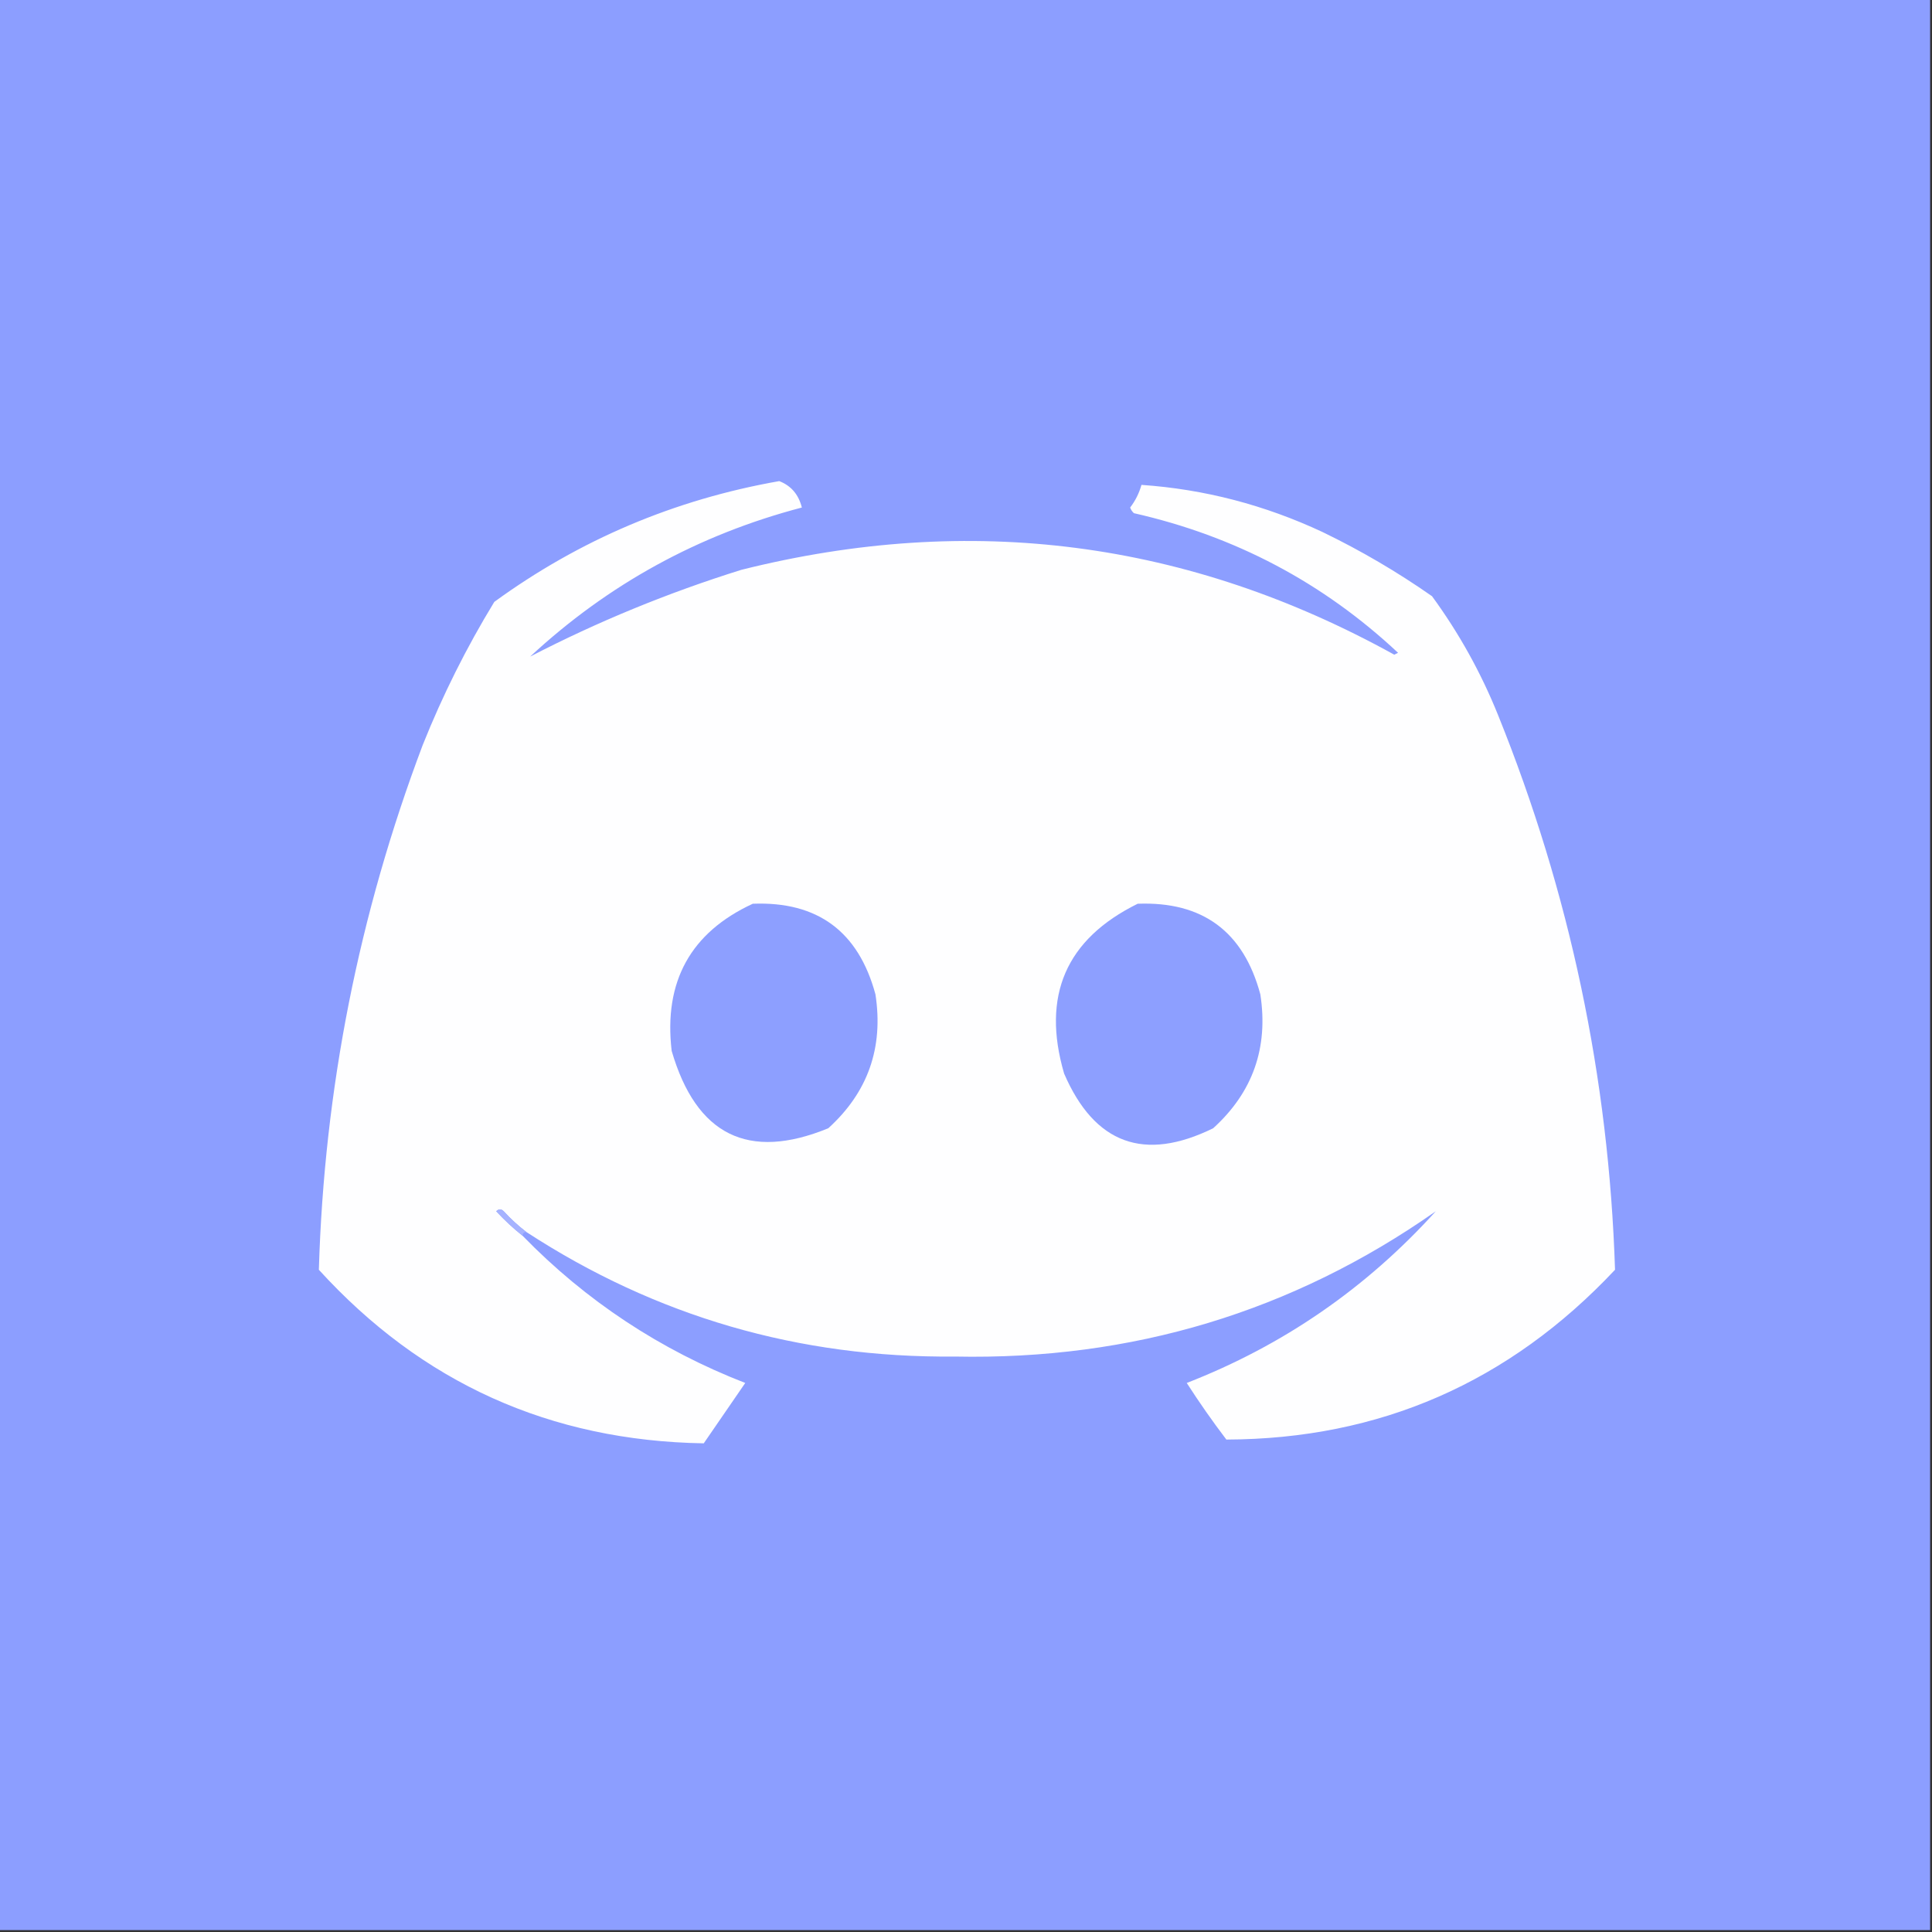
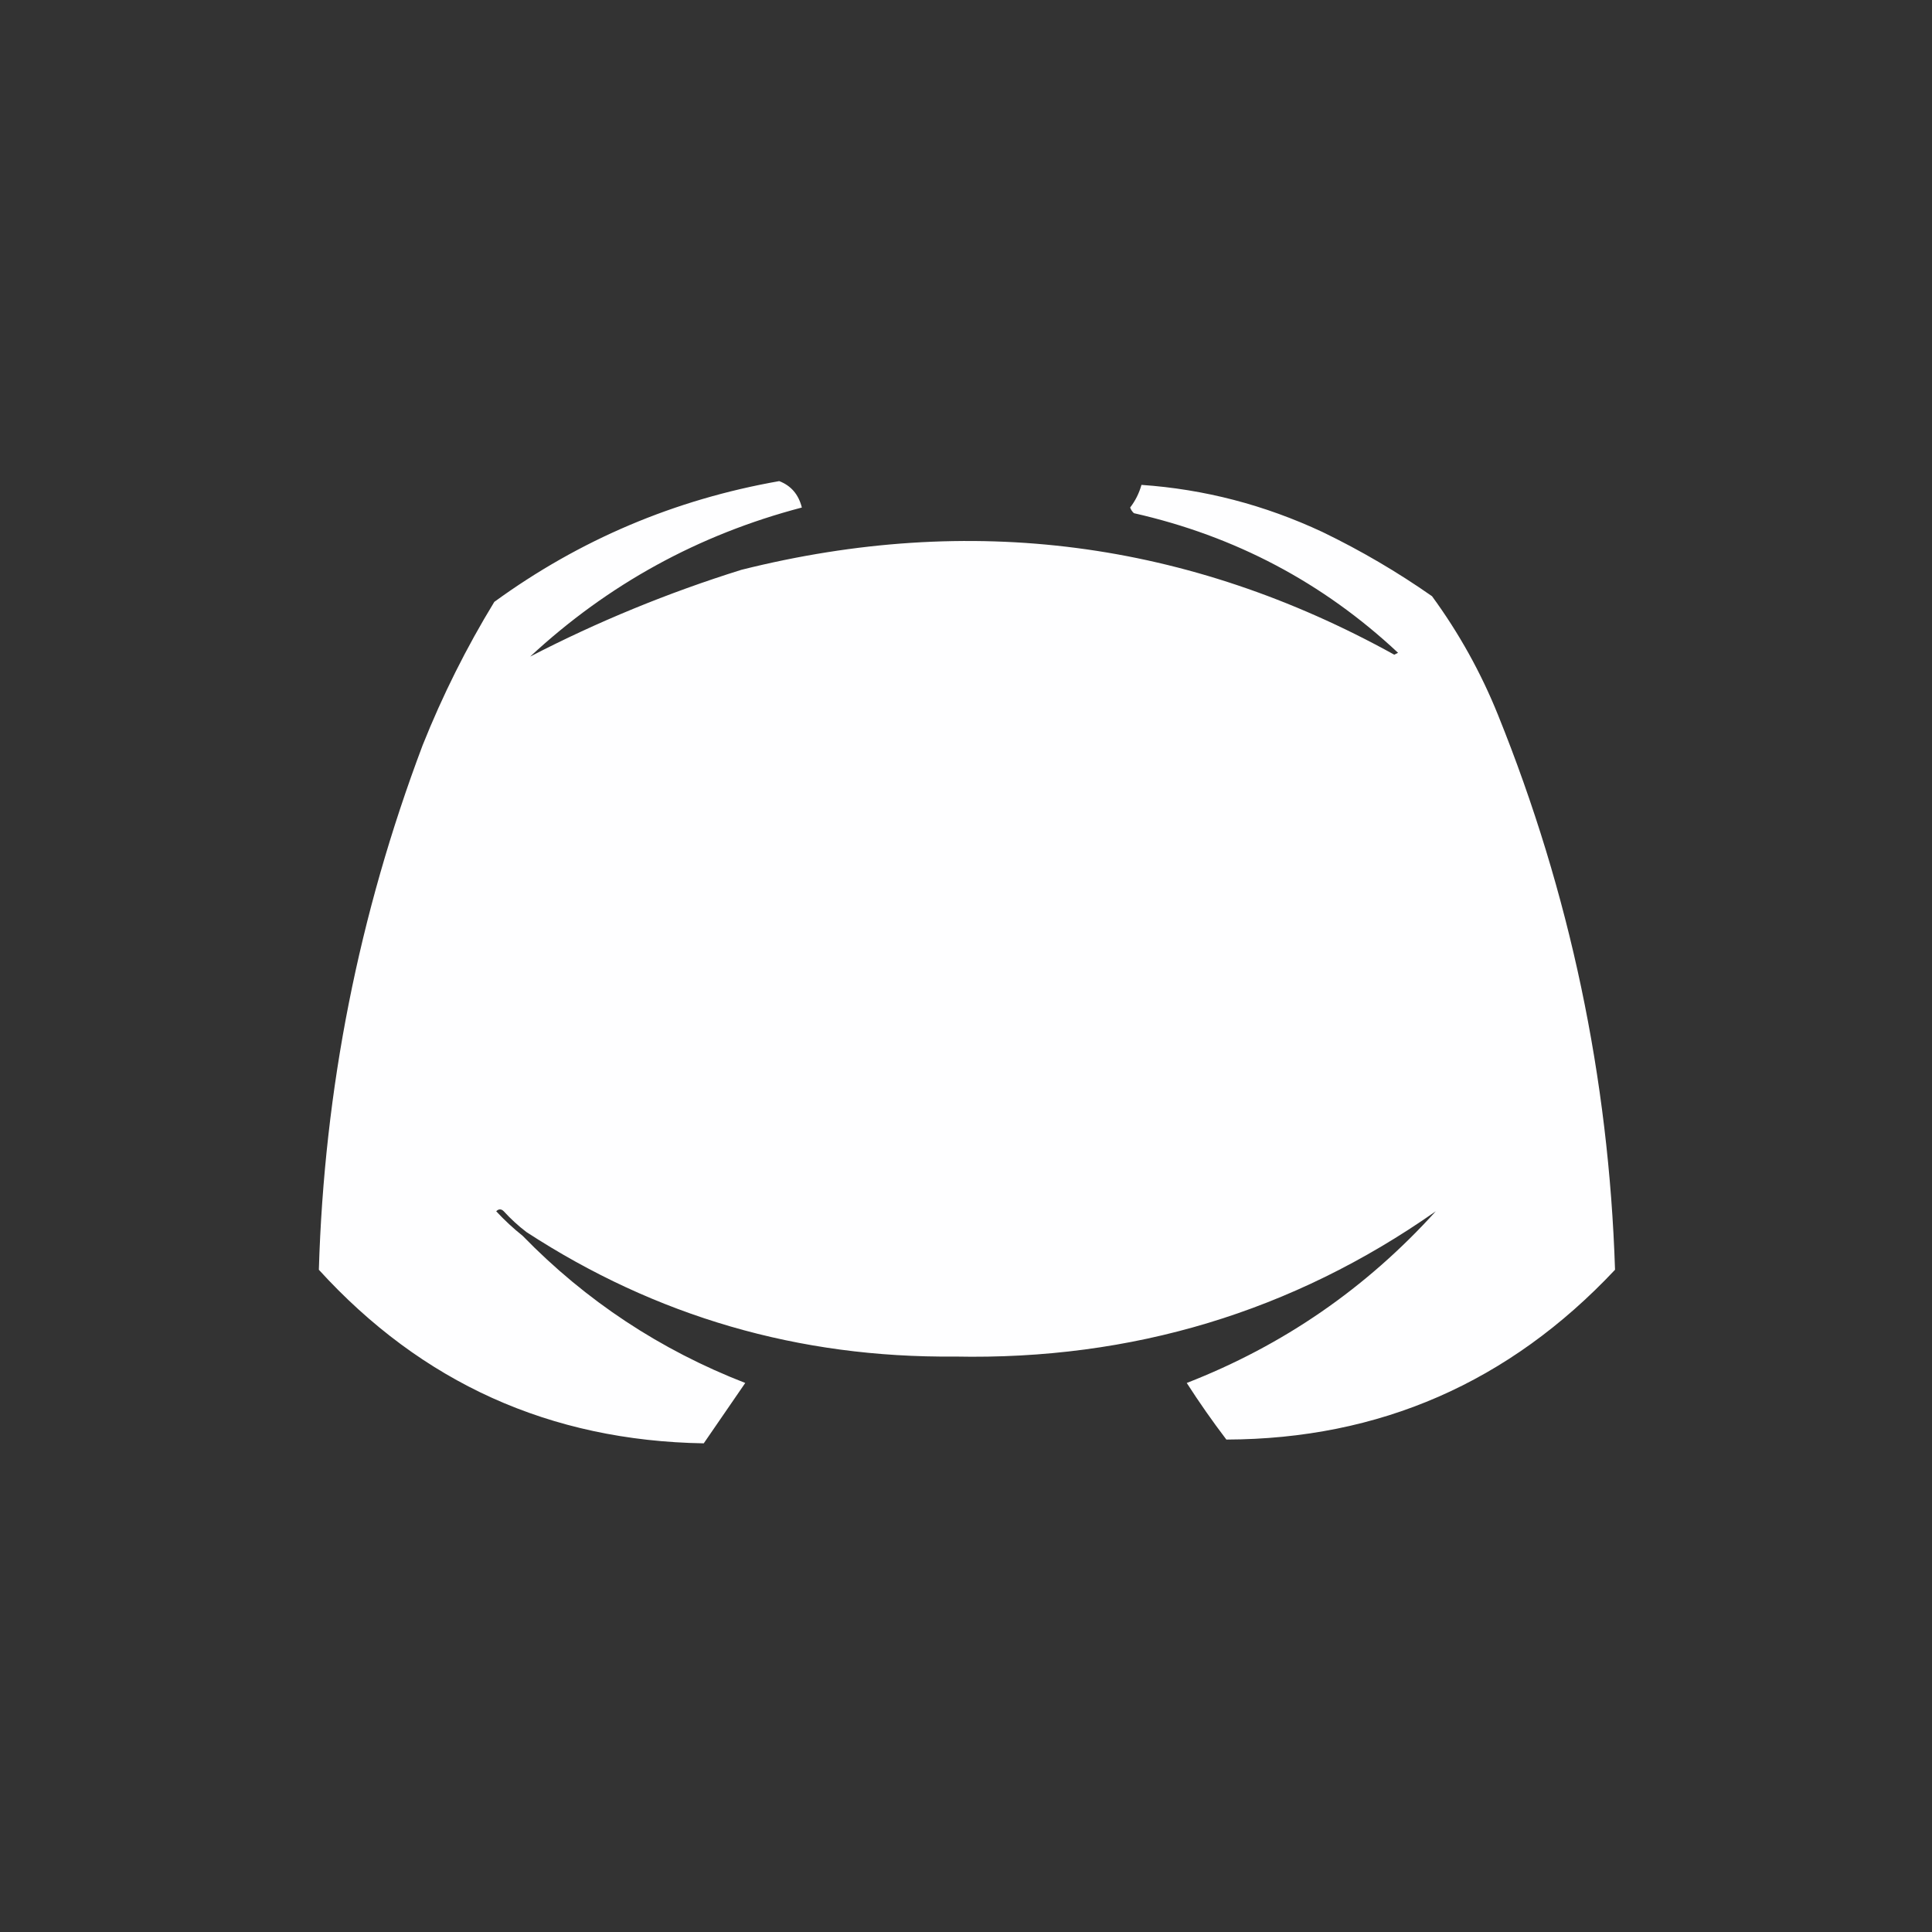
<svg xmlns="http://www.w3.org/2000/svg" version="1.1" width="512px" height="512px" style="shape-rendering:geometricPrecision; text-rendering:geometricPrecision; image-rendering:optimizeQuality; fill-rule:evenodd; clip-rule:evenodd">
  <rect width="100%" height="100%" fill="#333333" stroke="none" />
  <g>
-     <path style="opacity:1" fill="#8c9eff" d="M -0.5,-0.5 C 170.167,-0.5 340.833,-0.5 511.5,-0.5C 511.5,170.167 511.5,340.833 511.5,511.5C 340.833,511.5 170.167,511.5 -0.5,511.5C -0.5,340.833 -0.5,170.167 -0.5,-0.5 Z" />
-   </g>
+     </g>
  <g>
    <path style="opacity:1" fill="#fefeff" d="M 139.5,326.5 C 137.396,324.901 135.396,323.068 133.5,321C 132.833,320.333 132.167,320.333 131.5,321C 133.703,323.372 136.037,325.539 138.5,327.5C 155.285,344.735 174.952,357.735 197.5,366.5C 193.833,371.833 190.167,377.167 186.5,382.5C 145.814,381.821 111.814,366.488 84.5,336.5C 85.918,288.665 95.085,242.332 112,197.5C 117.294,184.244 123.628,171.578 131,159.5C 153.63,143.039 178.796,132.373 206.5,127.5C 209.63,128.698 211.63,131.032 212.5,134.5C 185.132,141.681 161.132,154.848 140.5,174C 158.352,164.753 177.018,157.087 196.5,151C 257.219,135.798 314.886,143.298 369.5,173.5C 369.833,173.333 370.167,173.167 370.5,173C 350.63,154.395 327.297,142.062 300.5,136C 300.043,135.586 299.709,135.086 299.5,134.5C 300.877,132.711 301.877,130.711 302.5,128.5C 319.136,129.646 335.136,133.813 350.5,141C 360.627,145.896 370.294,151.563 379.5,158C 386.646,167.77 392.479,178.27 397,189.5C 416.022,236.621 426.355,285.621 428,336.5C 399.935,366.377 365.601,381.377 325,381.5C 321.305,376.638 317.805,371.638 314.5,366.5C 340.052,356.552 362.052,341.385 380.5,321C 342.528,347.634 300.028,360.468 253,359.5C 211.694,359.888 173.861,348.888 139.5,326.5 Z" />
  </g>
  <g>
-     <path style="opacity:1" fill="#8d9fff" d="M 199.5,239.5 C 216.655,238.836 227.488,246.836 232,263.5C 234.177,277.639 230.01,289.473 219.5,299C 198.35,307.677 184.516,300.843 178,278.5C 175.848,260.122 183.015,247.122 199.5,239.5 Z" />
-   </g>
+     </g>
  <g>
-     <path style="opacity:1" fill="#8d9fff" d="M 301.5,239.5 C 318.691,238.854 329.524,246.854 334,263.5C 336.177,277.639 332.01,289.473 321.5,299C 303.217,307.974 290.05,303.141 282,284.5C 275.982,263.885 282.482,248.885 301.5,239.5 Z" />
-   </g>
+     </g>
  <g>
-     <path style="opacity:1" fill="#a6b3ff" d="M 139.5,326.5 C 138.833,326.5 138.5,326.833 138.5,327.5C 136.037,325.539 133.703,323.372 131.5,321C 132.167,320.333 132.833,320.333 133.5,321C 135.396,323.068 137.396,324.901 139.5,326.5 Z" />
-   </g>
+     </g>
</svg>